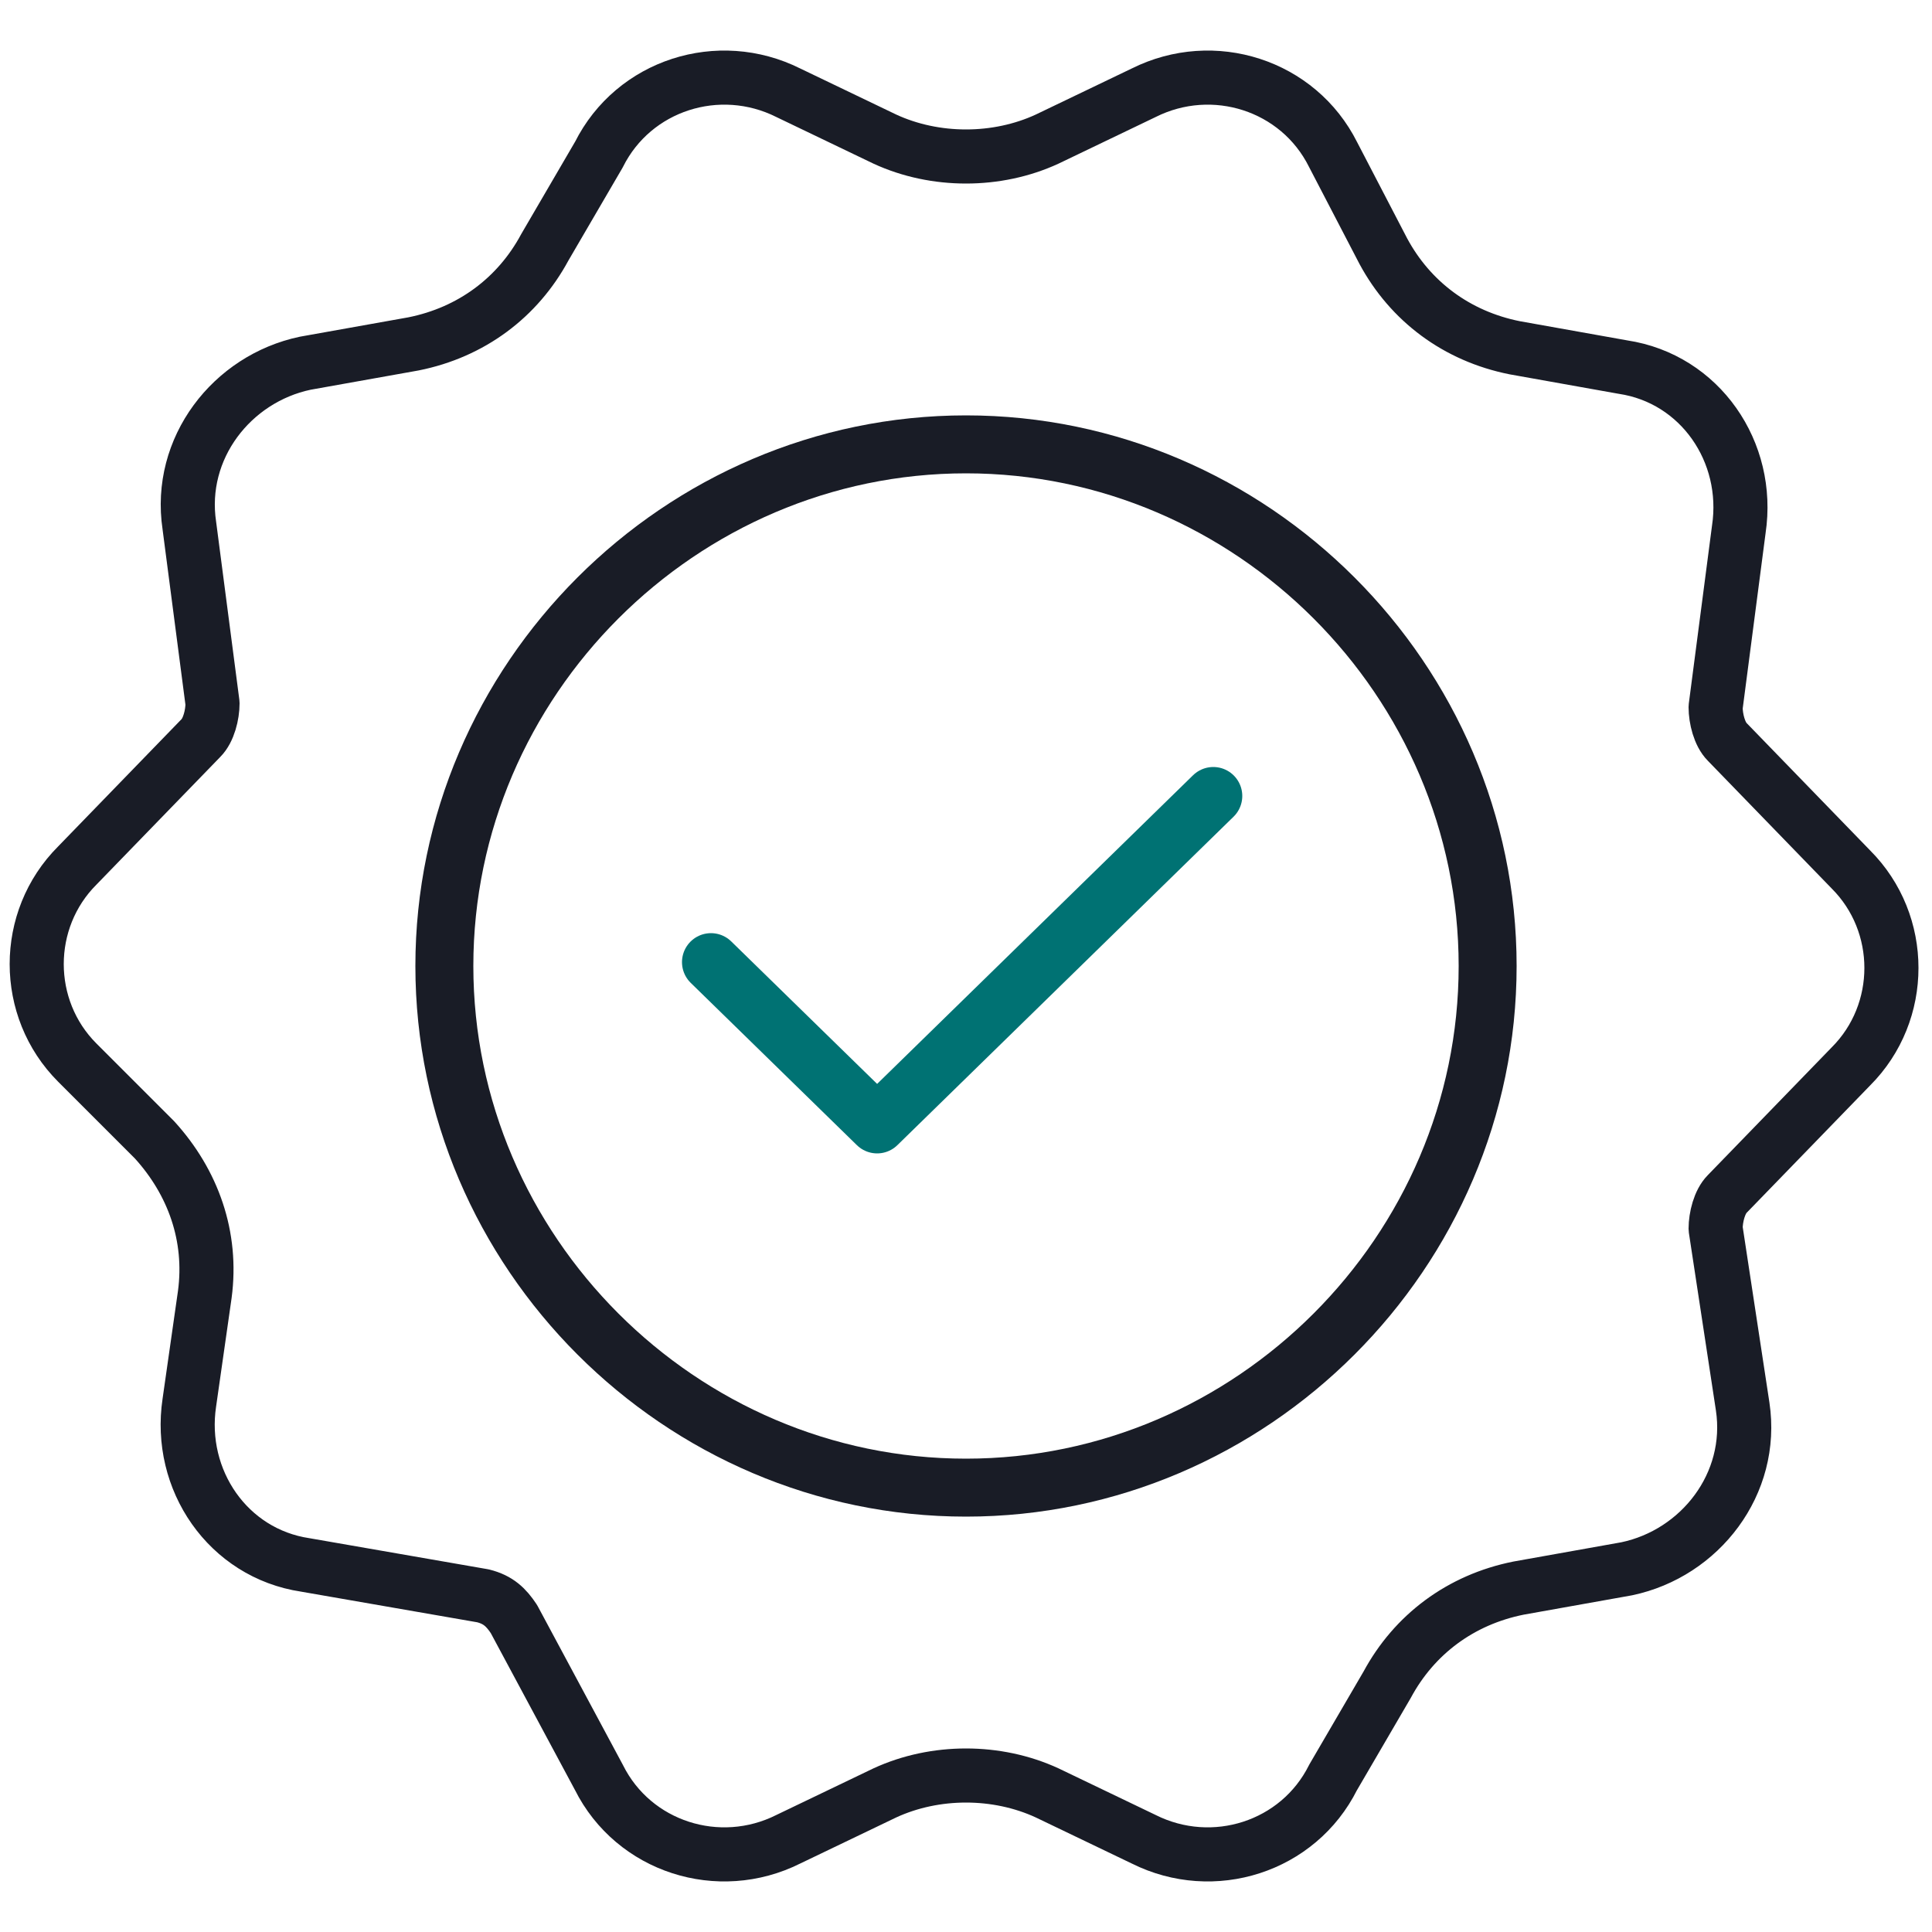
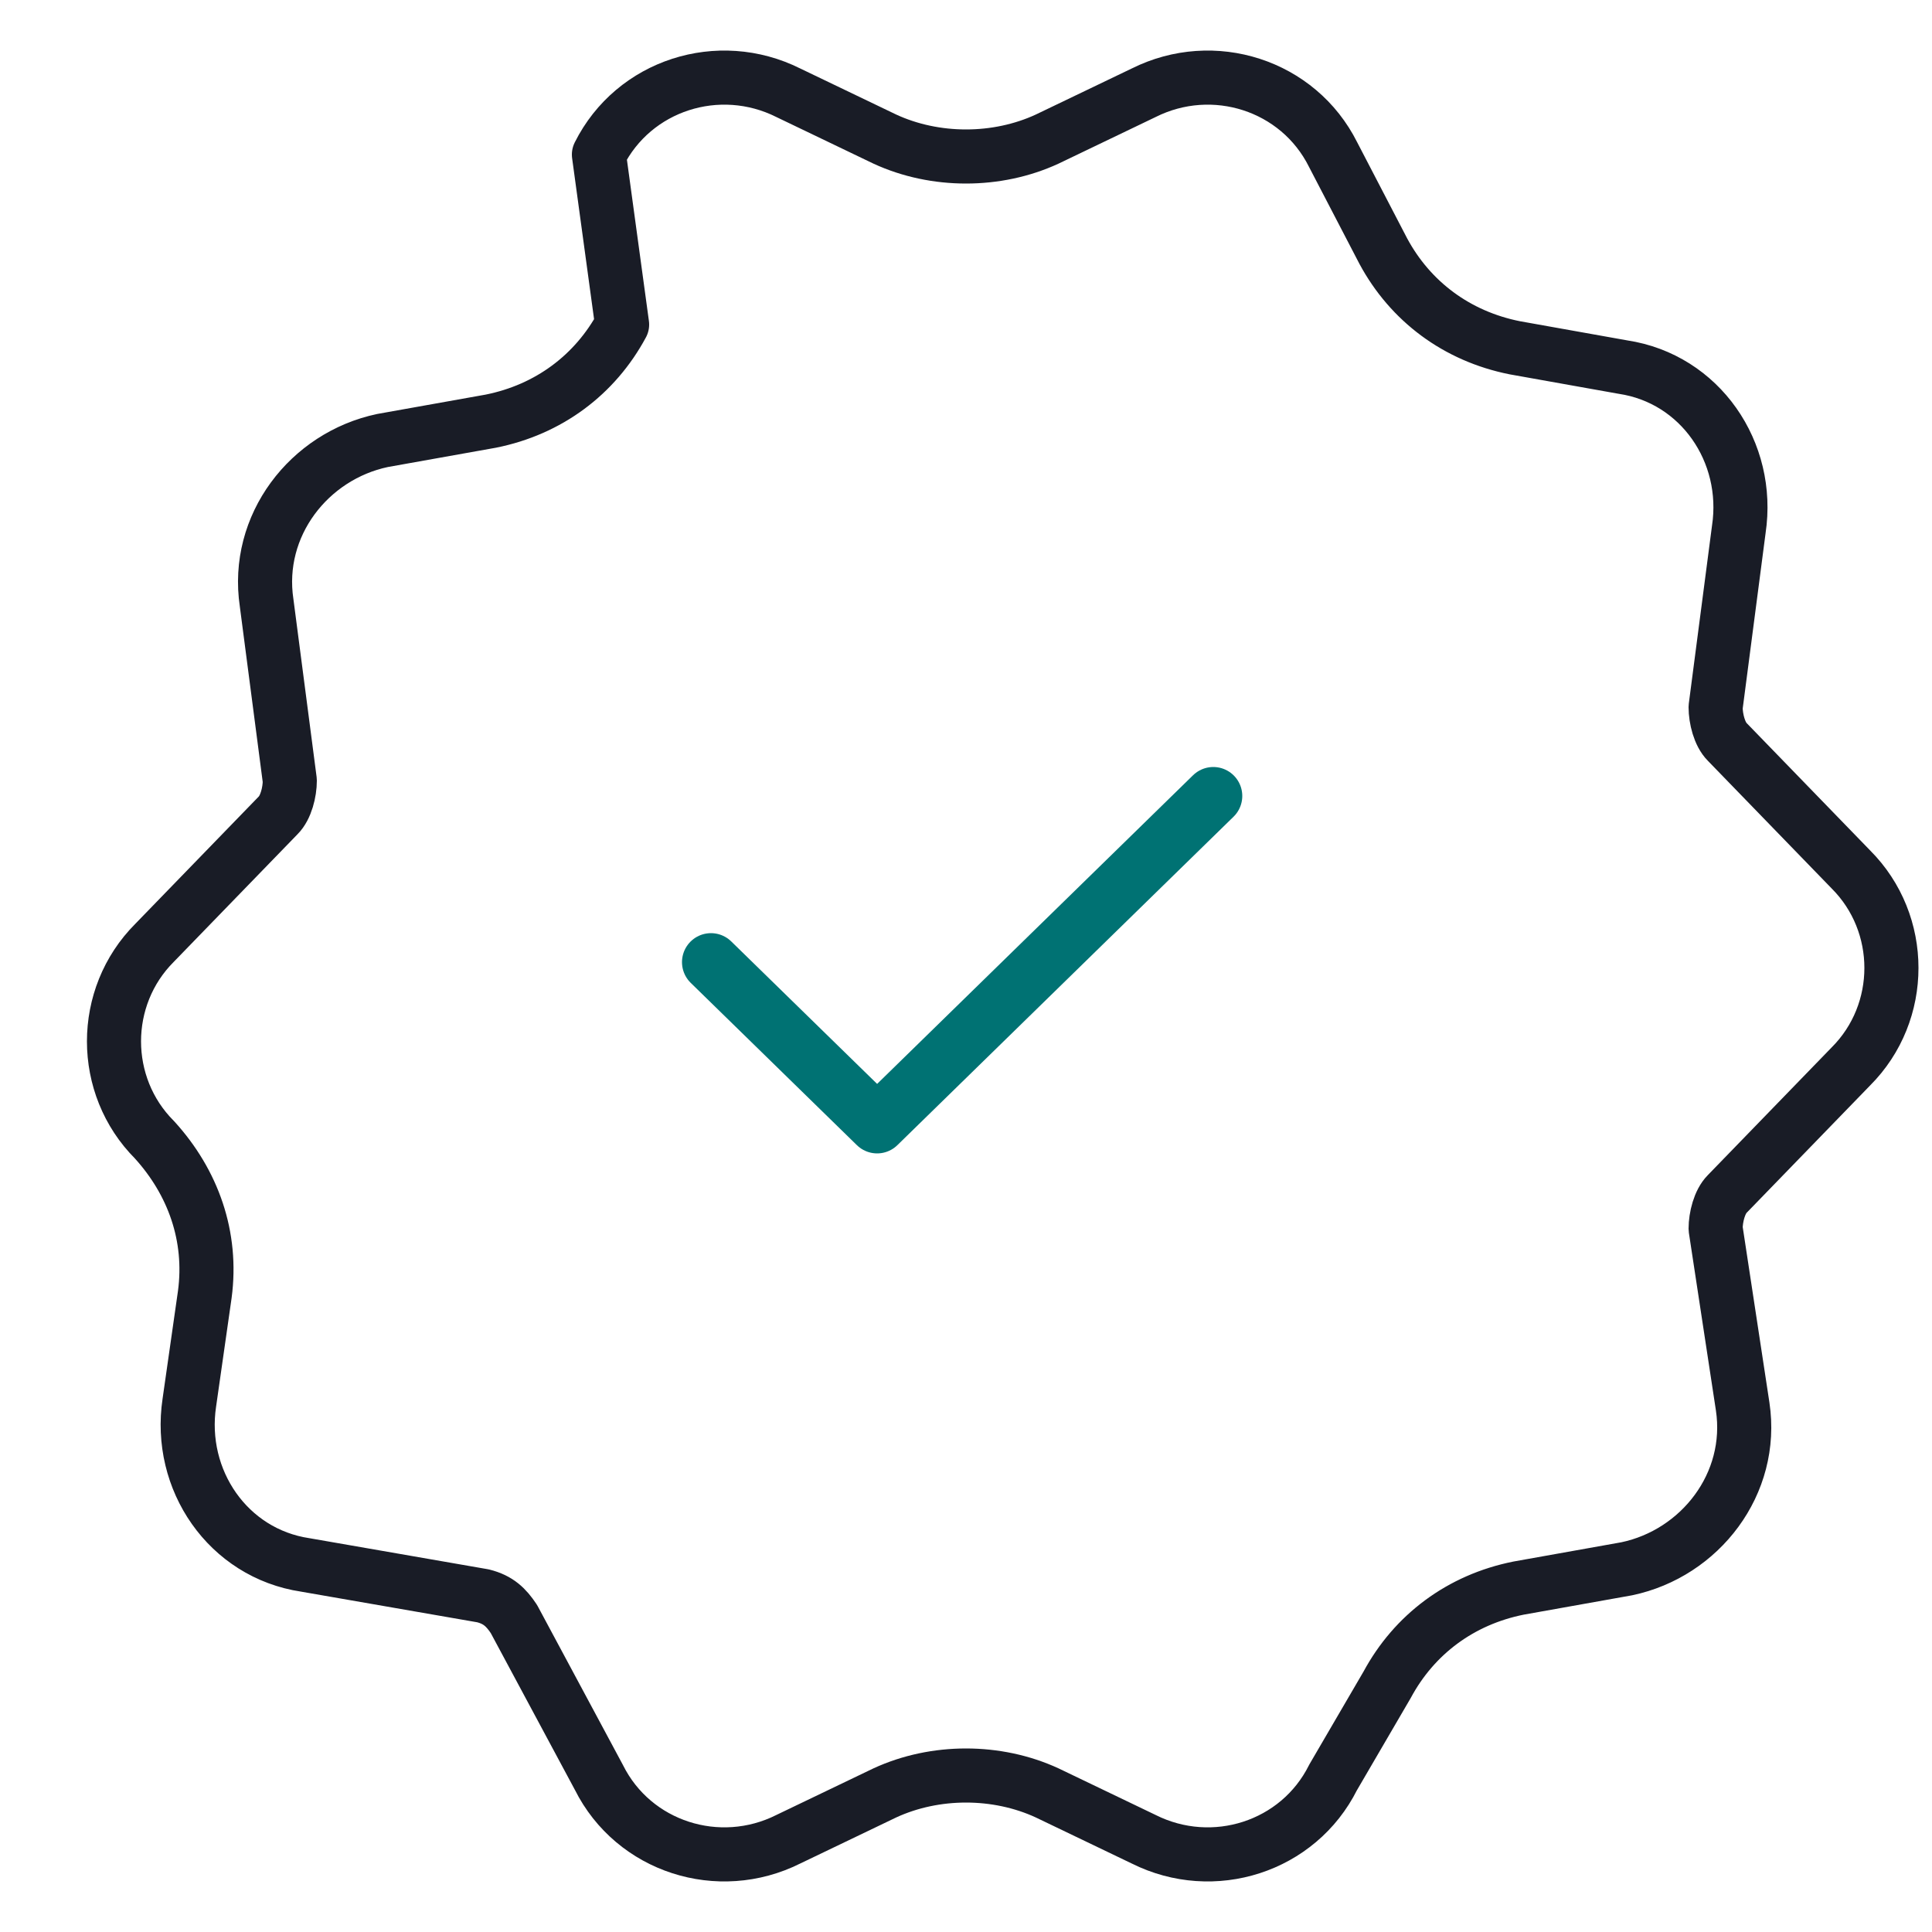
<svg xmlns="http://www.w3.org/2000/svg" version="1.1" id="Layer_1" x="0px" y="0px" viewBox="0 0 50 50" style="enable-background:new 0 0 50 50;" xml:space="preserve">
  <style type="text/css">
	.st0{fill:none;stroke:#191C26;stroke-width:1.5;stroke-linecap:round;stroke-linejoin:round;stroke-miterlimit:10;}
	.st1{fill:none;stroke:#191C26;stroke-width:1.4;stroke-linecap:round;stroke-linejoin:round;stroke-miterlimit:10;}
	.st2{fill:none;stroke:#007273;stroke-width:1.5;stroke-linecap:round;stroke-linejoin:round;stroke-miterlimit:10;}
</style>
  <g id="XMLID_11264_">
-     <path id="XMLID_19905_" class="st0" d="M25,11.5c-7.4,0-13.5,6.1-13.5,13.5c0,7.4,6.1,13.5,13.5,13.5c7.4,0,13.5-6.1,13.5-13.5   C38.5,17.6,32.4,11.5,25,11.5z" />
-     <path id="XMLID_19903_" class="st1" d="M44.7,30.9c-0.2,0.2-0.3,0.6-0.3,0.9l0.7,4.6c0.3,2-1.1,3.8-3,4.2l-2.8,0.5   c-1.5,0.3-2.7,1.2-3.4,2.5L34.5,46c-0.9,1.8-3.1,2.5-4.9,1.6l-2.5-1.2c-1.3-0.6-2.9-0.6-4.2,0l-2.5,1.2c-1.8,0.9-4,0.2-4.9-1.6   l-2.2-4.1c-0.2-0.3-0.4-0.5-0.8-0.6l-4.6-0.8c-2-0.3-3.3-2.2-3-4.2l0.4-2.8c0.2-1.5-0.3-2.9-1.3-4l-2-2c-1.4-1.4-1.4-3.7,0-5.1   l3.2-3.3c0.2-0.2,0.3-0.6,0.3-0.9l-0.6-4.6c-0.3-2,1.1-3.8,3-4.2l2.8-0.5c1.5-0.3,2.7-1.2,3.4-2.5L15.5,4c0.9-1.8,3.1-2.5,4.9-1.6   l2.5,1.2c1.3,0.6,2.9,0.6,4.2,0l2.5-1.2c1.8-0.9,4-0.2,4.9,1.6l1.3,2.5c0.7,1.3,1.9,2.2,3.4,2.5l2.8,0.5c2,0.3,3.3,2.2,3,4.2   l-0.6,4.6c0,0.3,0.1,0.7,0.3,0.9l3.2,3.3c1.4,1.4,1.4,3.7,0,5.1L44.7,30.9z" />
+     <path id="XMLID_19903_" class="st1" d="M44.7,30.9c-0.2,0.2-0.3,0.6-0.3,0.9l0.7,4.6c0.3,2-1.1,3.8-3,4.2l-2.8,0.5   c-1.5,0.3-2.7,1.2-3.4,2.5L34.5,46c-0.9,1.8-3.1,2.5-4.9,1.6l-2.5-1.2c-1.3-0.6-2.9-0.6-4.2,0l-2.5,1.2c-1.8,0.9-4,0.2-4.9-1.6   l-2.2-4.1c-0.2-0.3-0.4-0.5-0.8-0.6l-4.6-0.8c-2-0.3-3.3-2.2-3-4.2l0.4-2.8c0.2-1.5-0.3-2.9-1.3-4c-1.4-1.4-1.4-3.7,0-5.1   l3.2-3.3c0.2-0.2,0.3-0.6,0.3-0.9l-0.6-4.6c-0.3-2,1.1-3.8,3-4.2l2.8-0.5c1.5-0.3,2.7-1.2,3.4-2.5L15.5,4c0.9-1.8,3.1-2.5,4.9-1.6   l2.5,1.2c1.3,0.6,2.9,0.6,4.2,0l2.5-1.2c1.8-0.9,4-0.2,4.9,1.6l1.3,2.5c0.7,1.3,1.9,2.2,3.4,2.5l2.8,0.5c2,0.3,3.3,2.2,3,4.2   l-0.6,4.6c0,0.3,0.1,0.7,0.3,0.9l3.2,3.3c1.4,1.4,1.4,3.7,0,5.1L44.7,30.9z" />
    <polyline id="XMLID_11269_" class="st2" points="18.4,24.9 22.7,29.1 31.4,20.6  " />
  </g>
</svg>